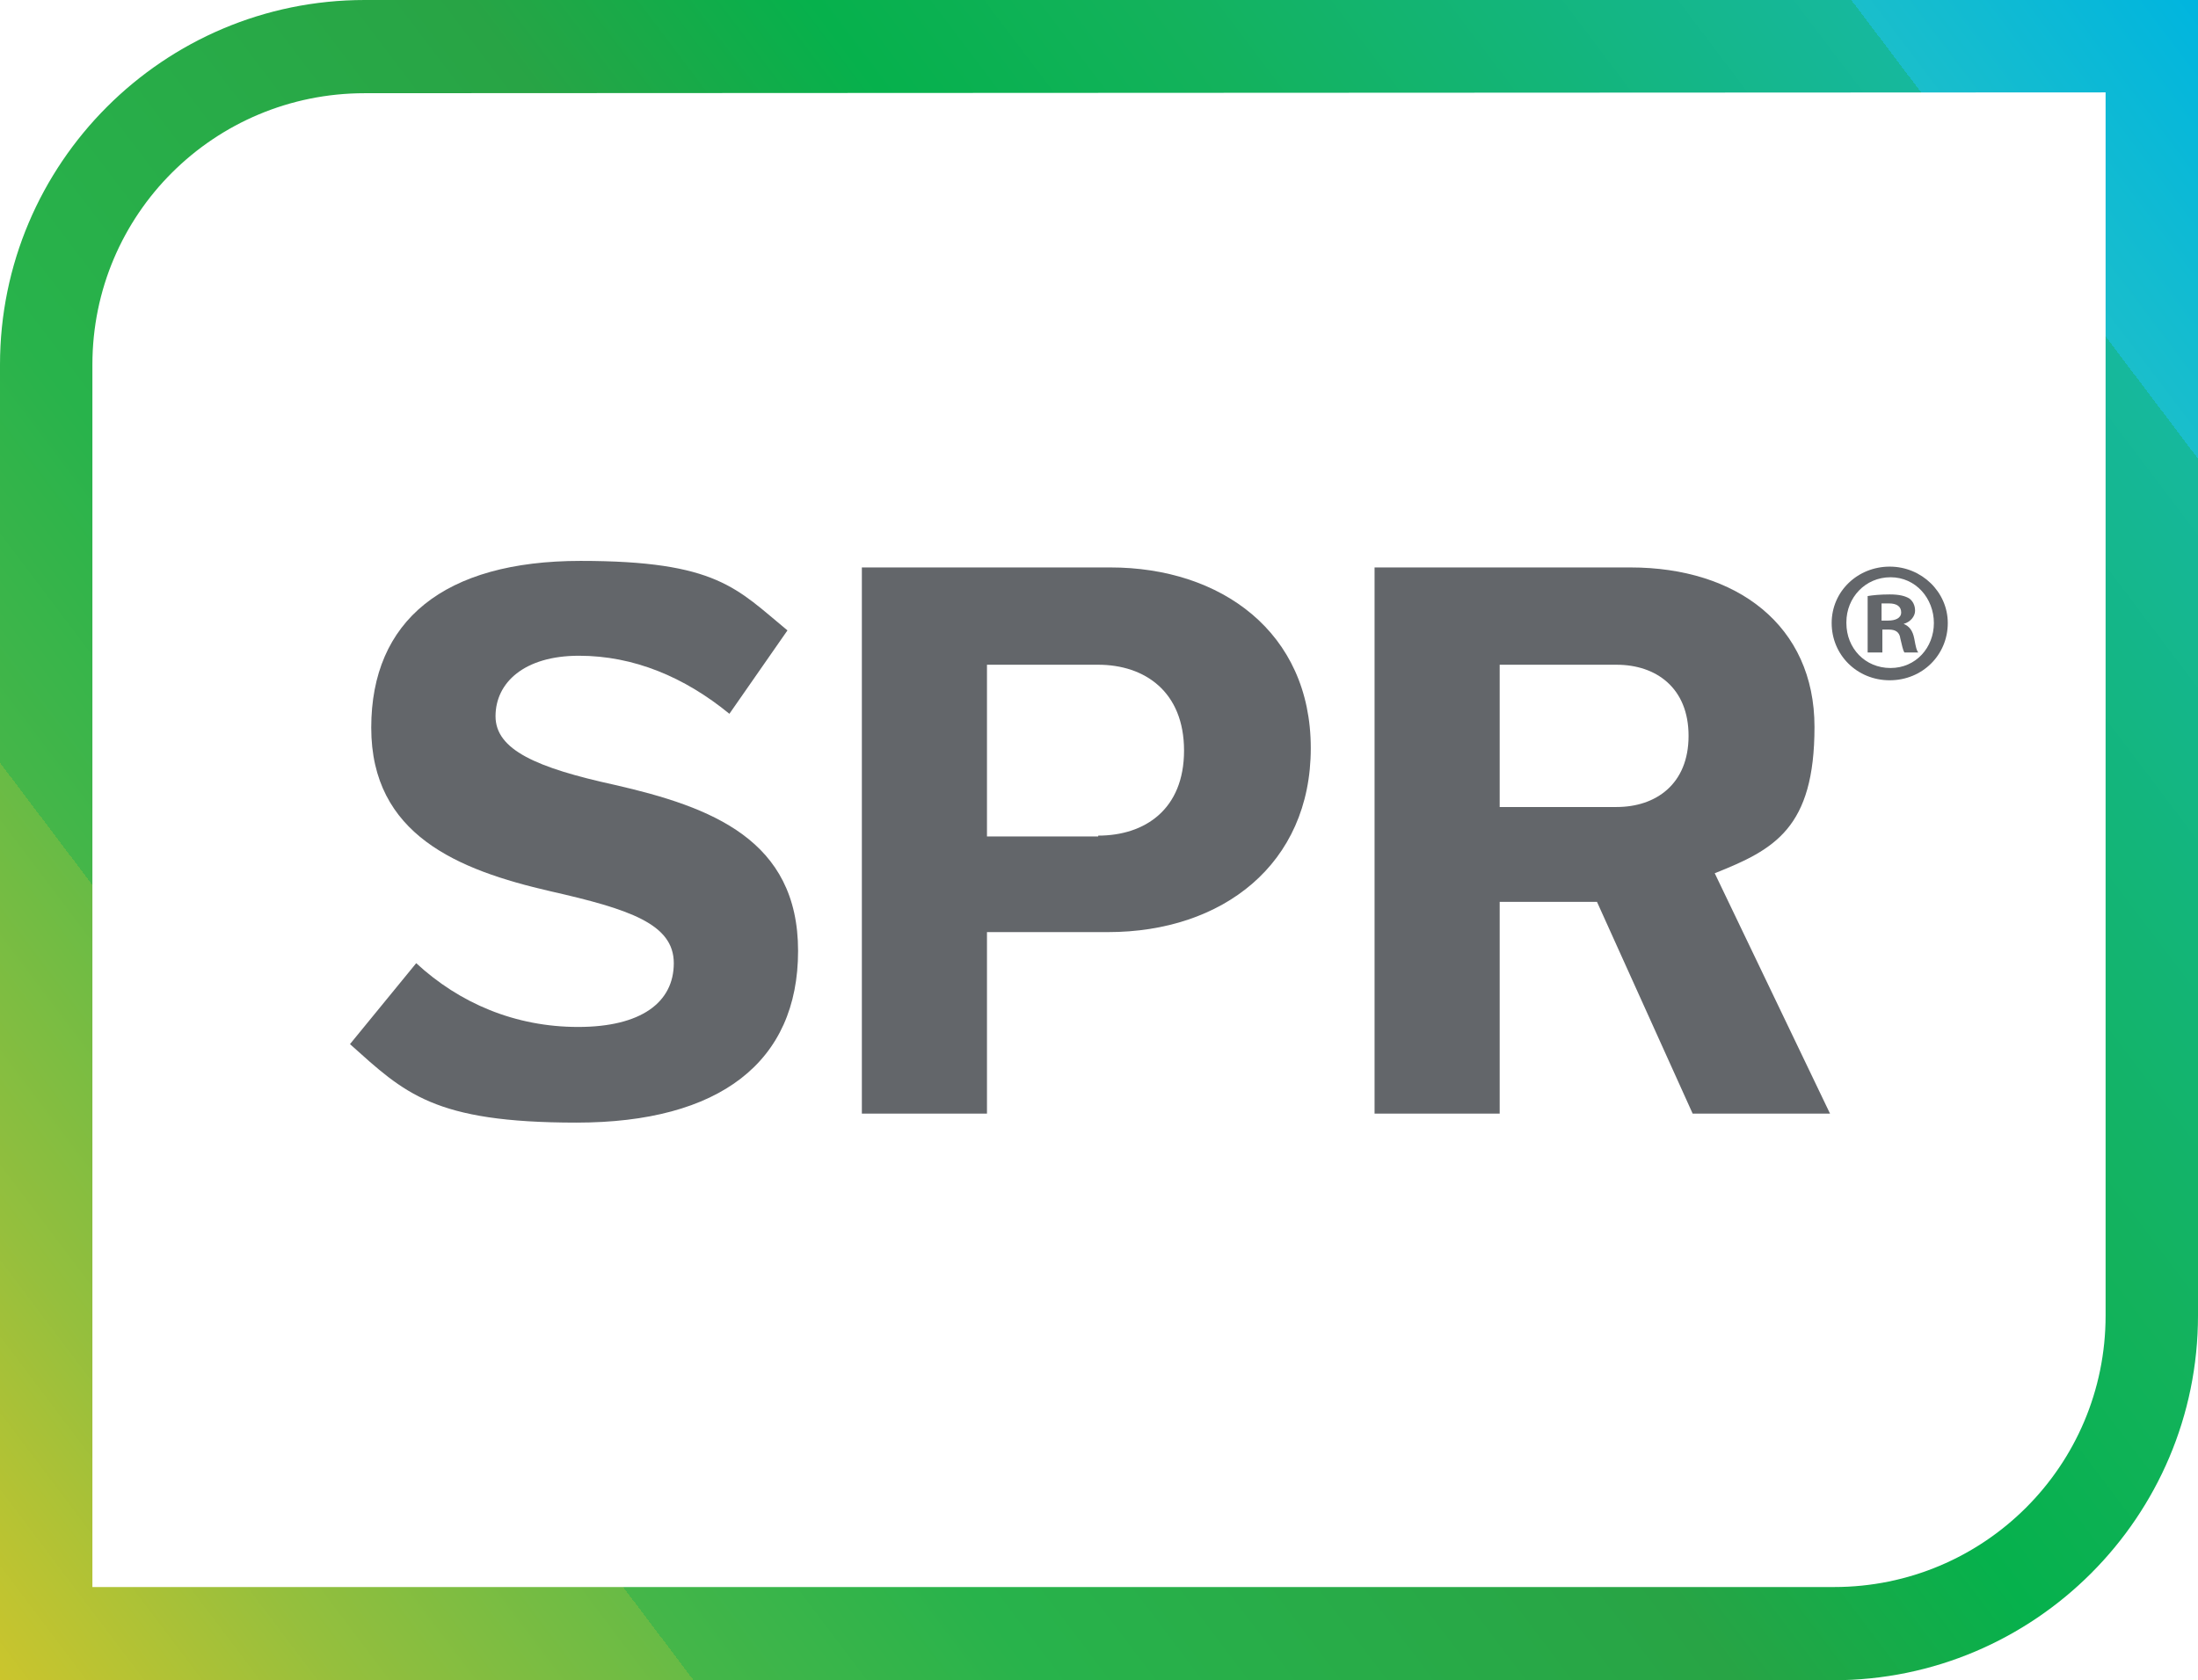
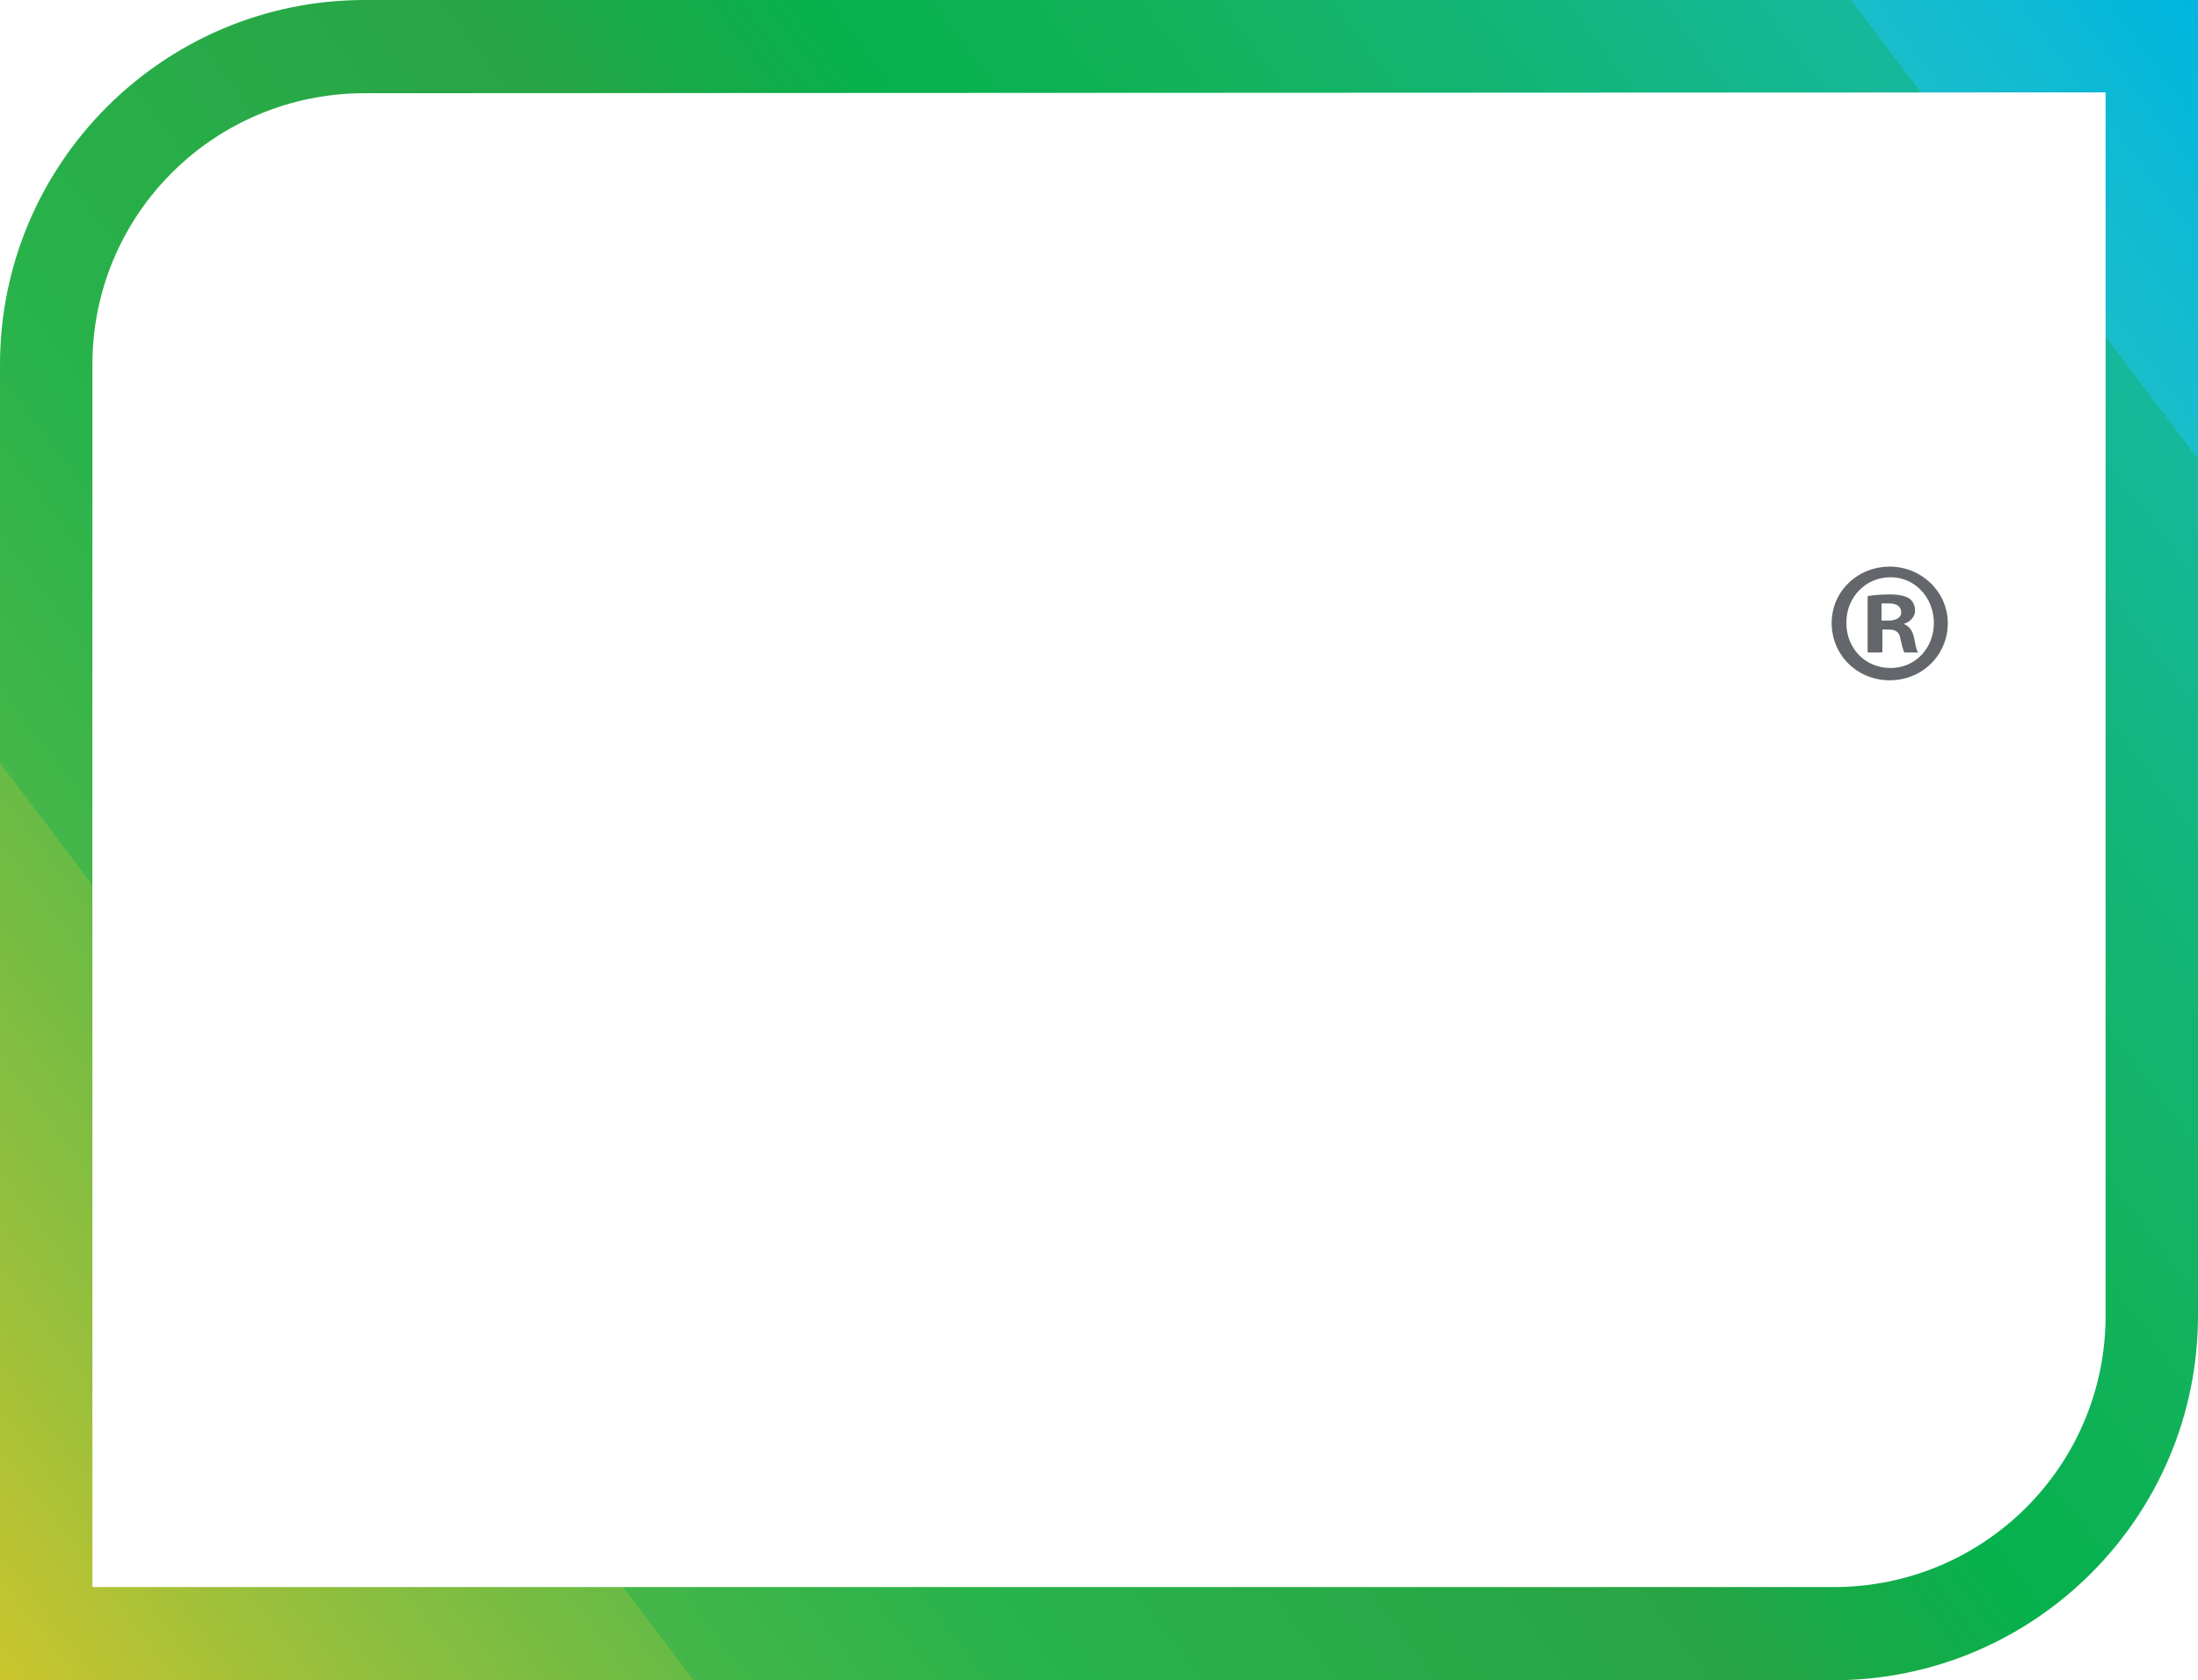
<svg xmlns="http://www.w3.org/2000/svg" version="1.1" id="Layer_1" x="0px" y="0px" viewBox="0 0 268.8 205.5" style="enable-background:new 0 0 268.8 205.5;" xml:space="preserve">
  <style type="text/css">
	.st0{fill:url(#SVGID_1_);}
	.st1{fill:#63666A;}
</style>
  <linearGradient id="SVGID_1_" gradientUnits="userSpaceOnUse" x1="-0.555" y1="651.766" x2="269.355" y2="447.734" gradientTransform="matrix(1 0 0 1 0 -447)">
    <stop offset="0" style="stop-color:#FFCE51" />
    <stop offset="0" style="stop-color:#CBC52D" />
    <stop offset="0.1" style="stop-color:#95BF3D" />
    <stop offset="0.2" style="stop-color:#68BB45" />
    <stop offset="0.2" style="stop-color:#45B649" />
    <stop offset="0.3" style="stop-color:#28B34B" />
    <stop offset="0.5" style="stop-color:#28A445" />
    <stop offset="0.6" style="stop-color:#06B14C" />
    <stop offset="0.7" style="stop-color:#13B25C" />
    <stop offset="0.8" style="stop-color:#13B57A" />
    <stop offset="0.9" style="stop-color:#16B89D" />
    <stop offset="0.9" style="stop-color:#1ABECB" />
    <stop offset="1" style="stop-color:#00B5DF" />
  </linearGradient>
  <path class="st0" d="M257.5,11.3v149.6c0,18.4-14.9,33.2-33.2,33.2h-213V44.6c0-18.4,14.9-33.2,33.3-33.2L257.5,11.3 M268.8,0H44.6  C20,0,0,20,0,44.6v160.9h224.2c24.6,0,44.6-20,44.6-44.6V0L268.8,0z" />
  <g>
    <g>
-       <path class="st1" d="M42.8,127.7l8.1-9.9c5.3,4.9,12.1,7.8,19.8,7.8s11.7-3,11.7-7.8s-5.4-6.6-15.1-8.8    c-11.3-2.6-21.9-6.9-21.9-20S54.3,68.6,71,68.6s19.1,3.4,25.3,8.5l-7.1,10.2c-5.5-4.5-11.7-7.1-18.4-7.1s-10.2,3.3-10.2,7.4    s5,6.3,14.6,8.4c11.8,2.7,22.4,6.7,22.4,20.3s-9.6,21-27.1,21S49.5,133.7,42.8,127.7L42.8,127.7z" />
-       <path class="st1" d="M135.8,69.4c13.5,0,24.5,7.9,24.5,22.1S149.5,114,135.5,114h-14.8v22.2h-15.3V69.4H135.8L135.8,69.4z     M134.3,102.2c5.7,0,10.5-3.2,10.5-10.4s-4.8-10.5-10.5-10.5h-13.6v21h13.6V102.2z" />
-       <path class="st1" d="M195.3,110.3h-11.9v25.9h-15.3V69.4h31.3c13,0,22.5,7.1,22.5,19.5s-4.9,15-12.2,17.9l14.1,29.4H207    L195.3,110.3L195.3,110.3L195.3,110.3z M183.4,98.7h14.3c4.8,0,8.8-2.8,8.8-8.7s-4-8.7-8.8-8.7h-14.3L183.4,98.7L183.4,98.7    L183.4,98.7z" />
-     </g>
+       </g>
    <path class="st1" d="M238.2,76.2c0,3.9-3.1,7-7.1,7s-7.1-3.1-7.1-7s3.2-6.9,7.1-6.9S238.2,72.4,238.2,76.2L238.2,76.2z M225.8,76.2   c0,3.1,2.3,5.5,5.4,5.5s5.3-2.5,5.3-5.5s-2.2-5.6-5.3-5.6s-5.4,2.5-5.4,5.5l0,0V76.2z M230,79.8h-1.6v-6.9c0.6-0.1,1.5-0.2,2.7-0.2   s1.9,0.2,2.4,0.5c0.4,0.3,0.7,0.8,0.7,1.5s-0.6,1.4-1.4,1.6l0,0c0.7,0.3,1.1,0.8,1.3,1.8c0.2,1.1,0.3,1.5,0.5,1.7h-1.7   c-0.2-0.3-0.3-0.9-0.5-1.7c-0.1-0.8-0.6-1.1-1.4-1.1h-0.8v2.8l0,0L230,79.8z M230.1,75.9h0.8c0.9,0,1.6-0.3,1.6-1s-0.5-1.1-1.5-1.1   s-0.7,0-0.9,0v2l0,0V75.9z" />
  </g>
</svg>